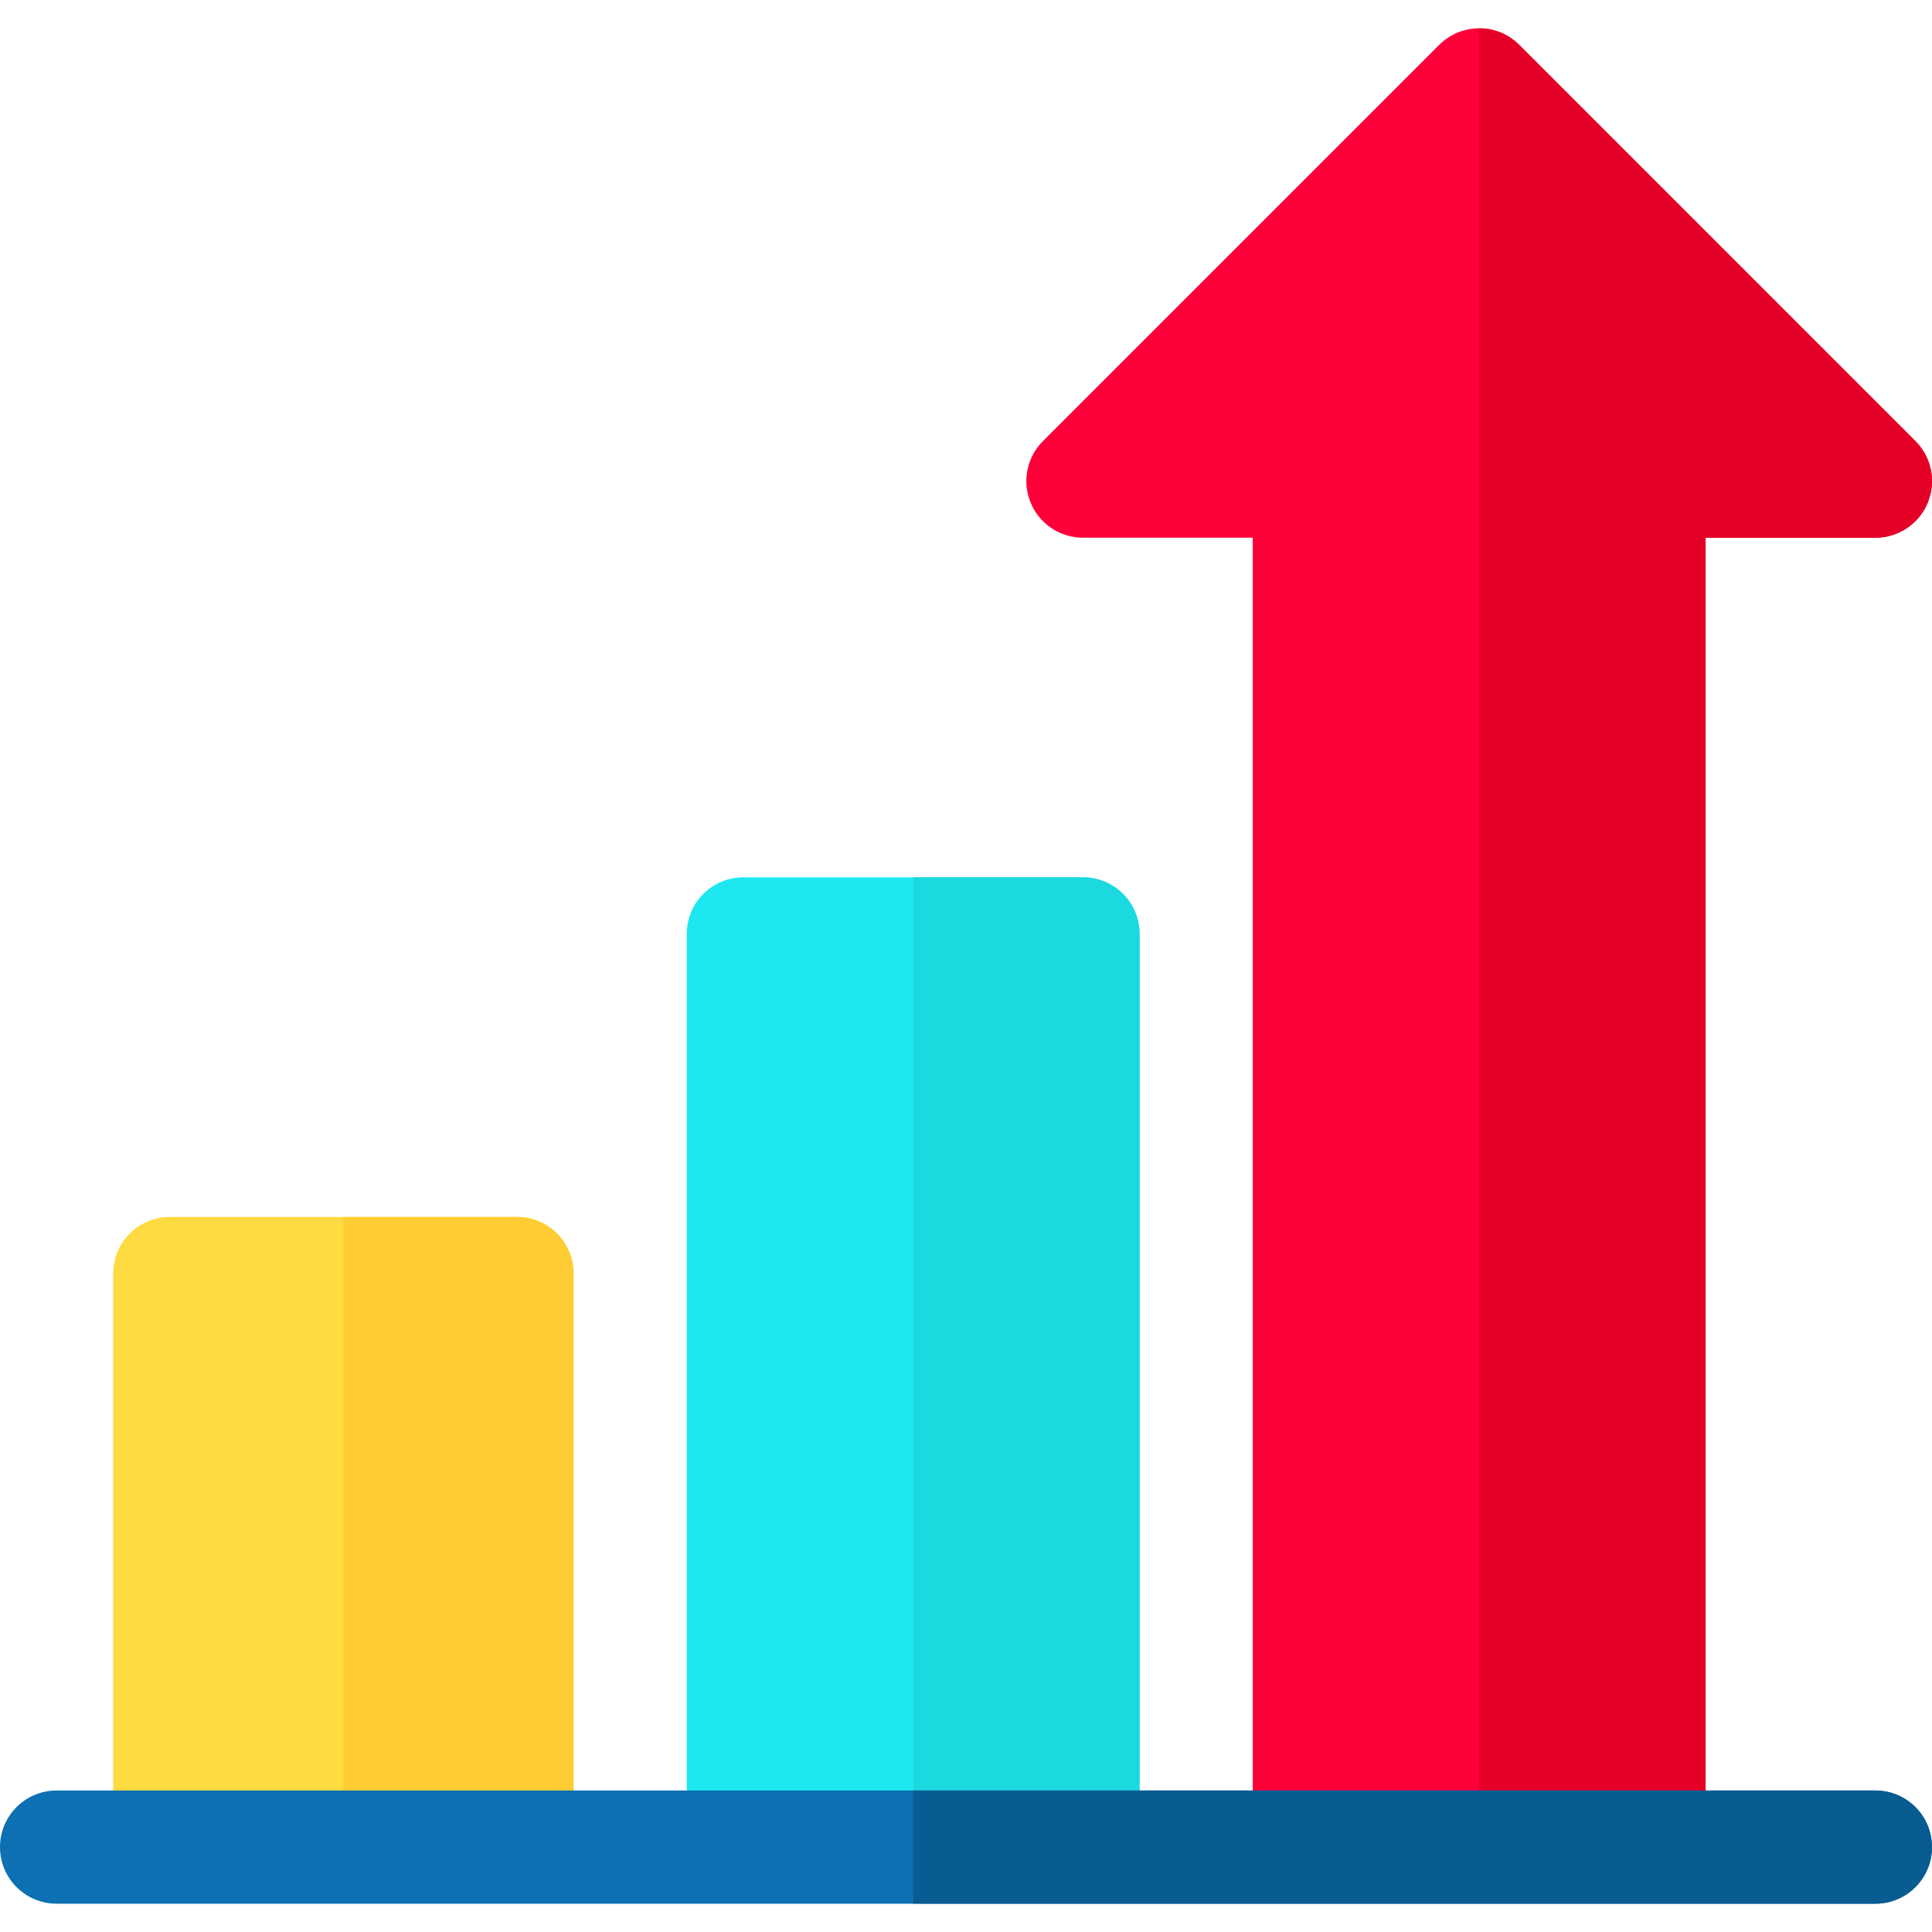
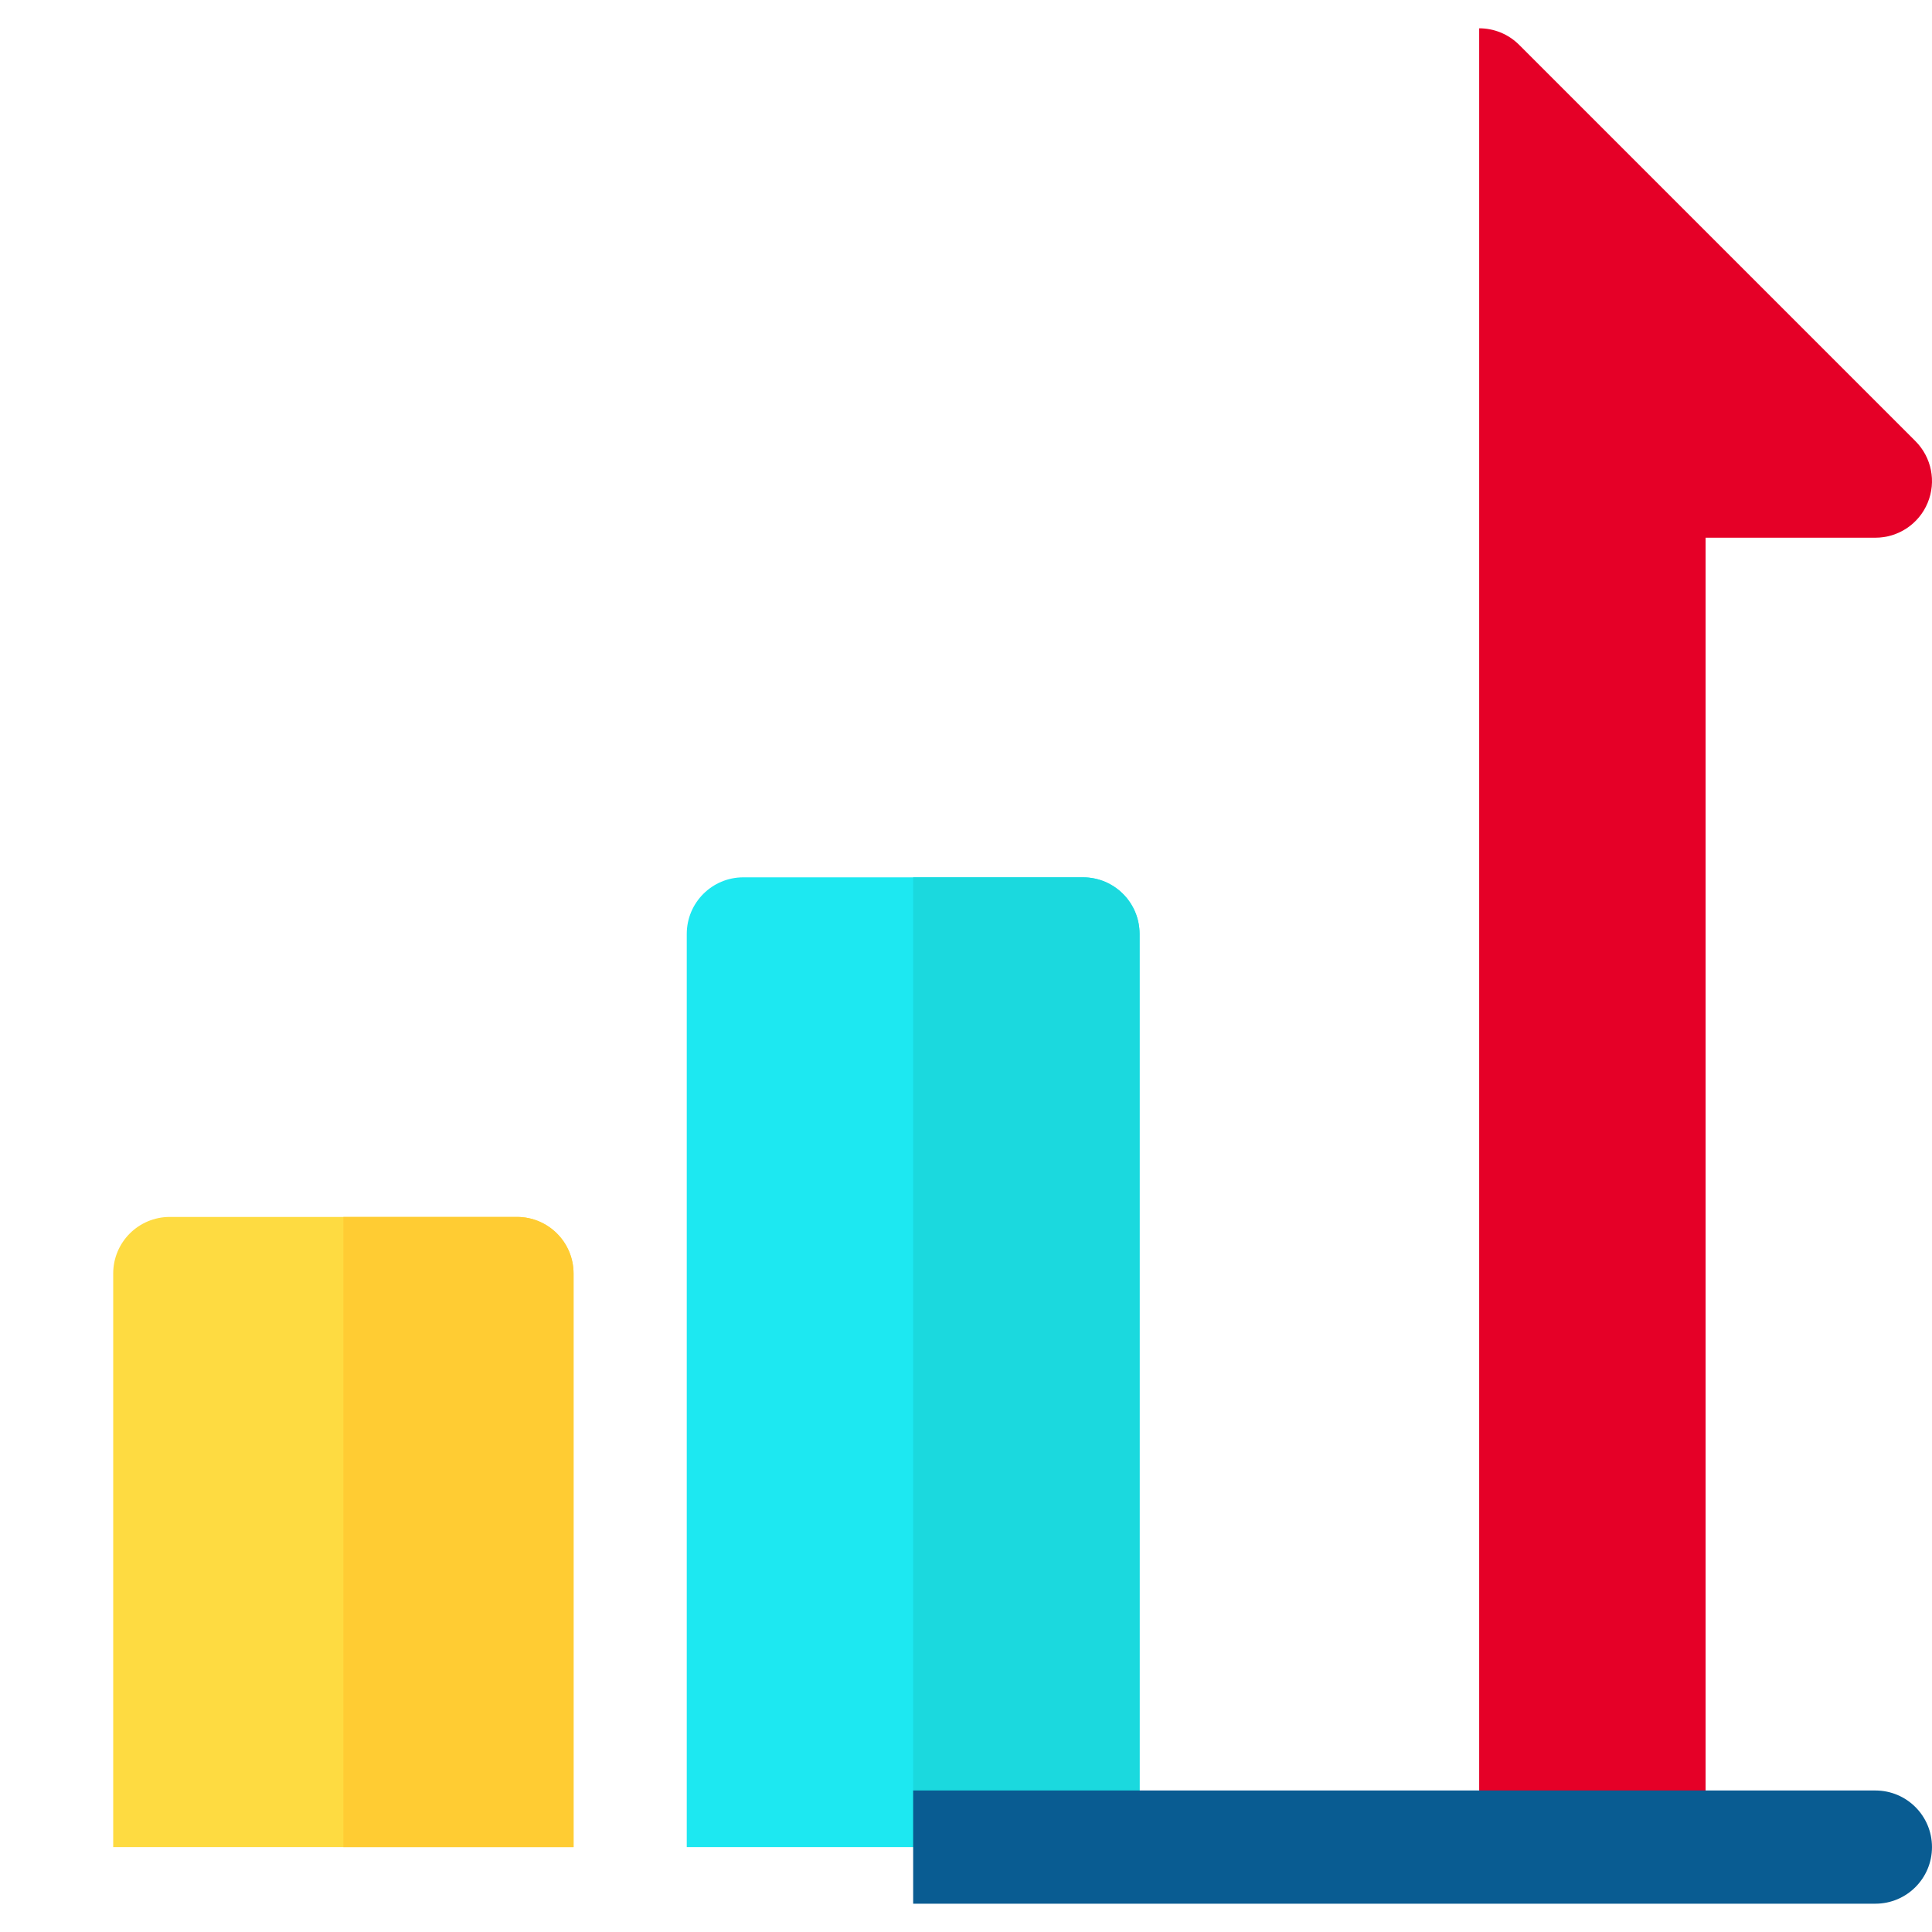
<svg xmlns="http://www.w3.org/2000/svg" version="1.1" id="Capa_1" x="0px" y="0px" viewBox="0 0 512 512" style="enable-background:new 0 0 512 512;" xml:space="preserve" width="512" height="512">
  <path style="fill:#FEDB41;" d="M151.999,489.499V337.5c0-8.291-6.709-15-15-15H45c-8.291,0-15,6.709-15,15v151.999H151.999z" />
  <path style="fill:#1DE8F1;" d="M301.998,489.499V247.5c0-8.291-6.709-15-15-15h-89.999c-8.291,0-15,6.709-15,15v241.999H301.998z" />
-   <path style="fill:#FD003A;" d="M286.998,142.501h45v346.998h119.999V142.501h45c6.064,0,11.543-3.647,13.857-9.258 c2.329-5.61,1.04-12.056-3.252-16.348L402.603,11.896c-5.859-5.859-15.352-5.859-21.211,0L276.392,116.895 c-4.292,4.292-5.581,10.737-3.252,16.348C275.455,138.853,280.934,142.501,286.998,142.501z" />
  <path style="fill:#FFCC33;" d="M136.999,322.5h-46v166.999h61V337.5C151.999,329.209,145.29,322.5,136.999,322.5z" />
  <path style="fill:#1BD9DE;" d="M286.998,232.501h-45v256.999h60V247.5C301.998,239.209,295.289,232.501,286.998,232.501z" />
  <path style="fill:#E50027;" d="M451.997,489.499V142.501h45c6.064,0,11.543-3.647,13.857-9.258c2.329-5.61,1.04-12.056-3.252-16.348 L402.603,11.896c-2.93-2.93-6.768-4.395-10.605-4.395v481.997h60V489.499z" />
-   <path style="fill:#0D70B2;" d="M496.997,474.499c-387.767,0-384.894,0-481.997,0c-8.291,0-15,6.709-15,15c0,8.291,6.709,15,15,15 h481.997c8.291,0,15-6.709,15-15C511.997,481.208,505.288,474.499,496.997,474.499z" />
  <path style="fill:#095C92;" d="M496.997,474.499c-115.573,0-196.088,0-254.999,0v30h254.999c8.291,0,15-6.709,15-15 C511.997,481.208,505.288,474.499,496.997,474.499z" />
  <g> </g>
  <g> </g>
  <g> </g>
  <g> </g>
  <g> </g>
  <g> </g>
  <g> </g>
  <g> </g>
  <g> </g>
  <g> </g>
  <g> </g>
  <g> </g>
  <g> </g>
  <g> </g>
  <g> </g>
</svg>